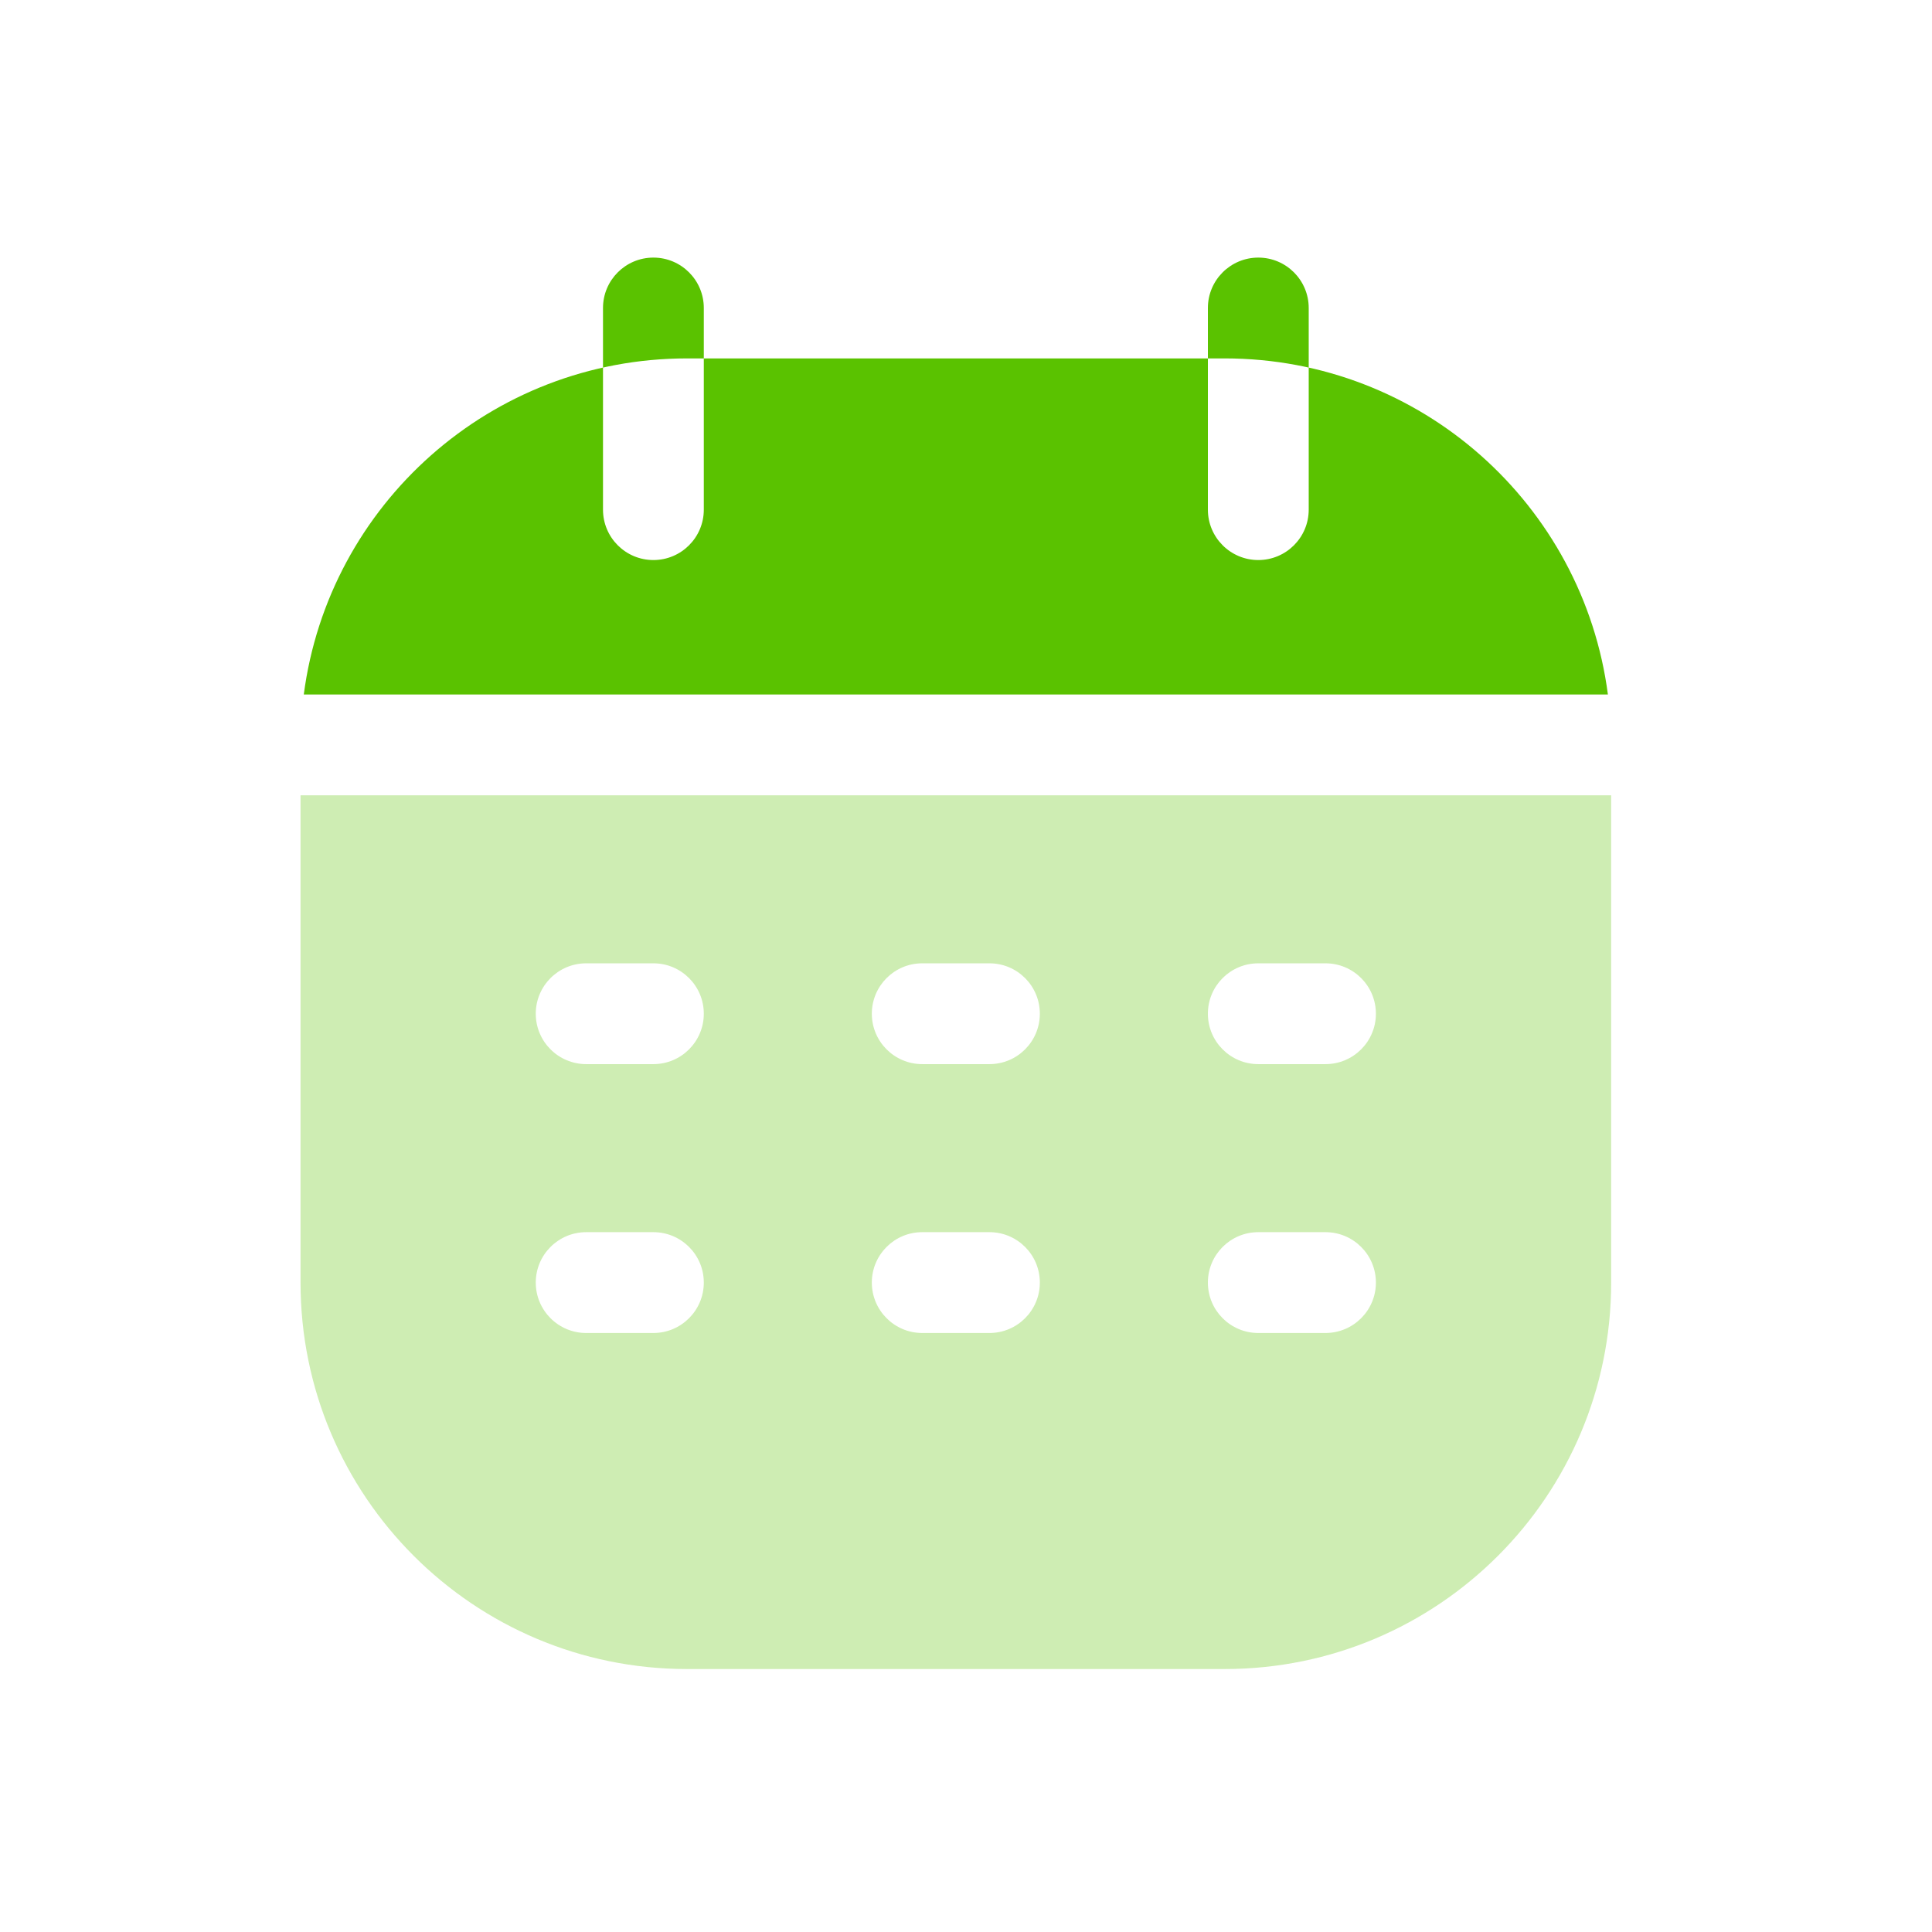
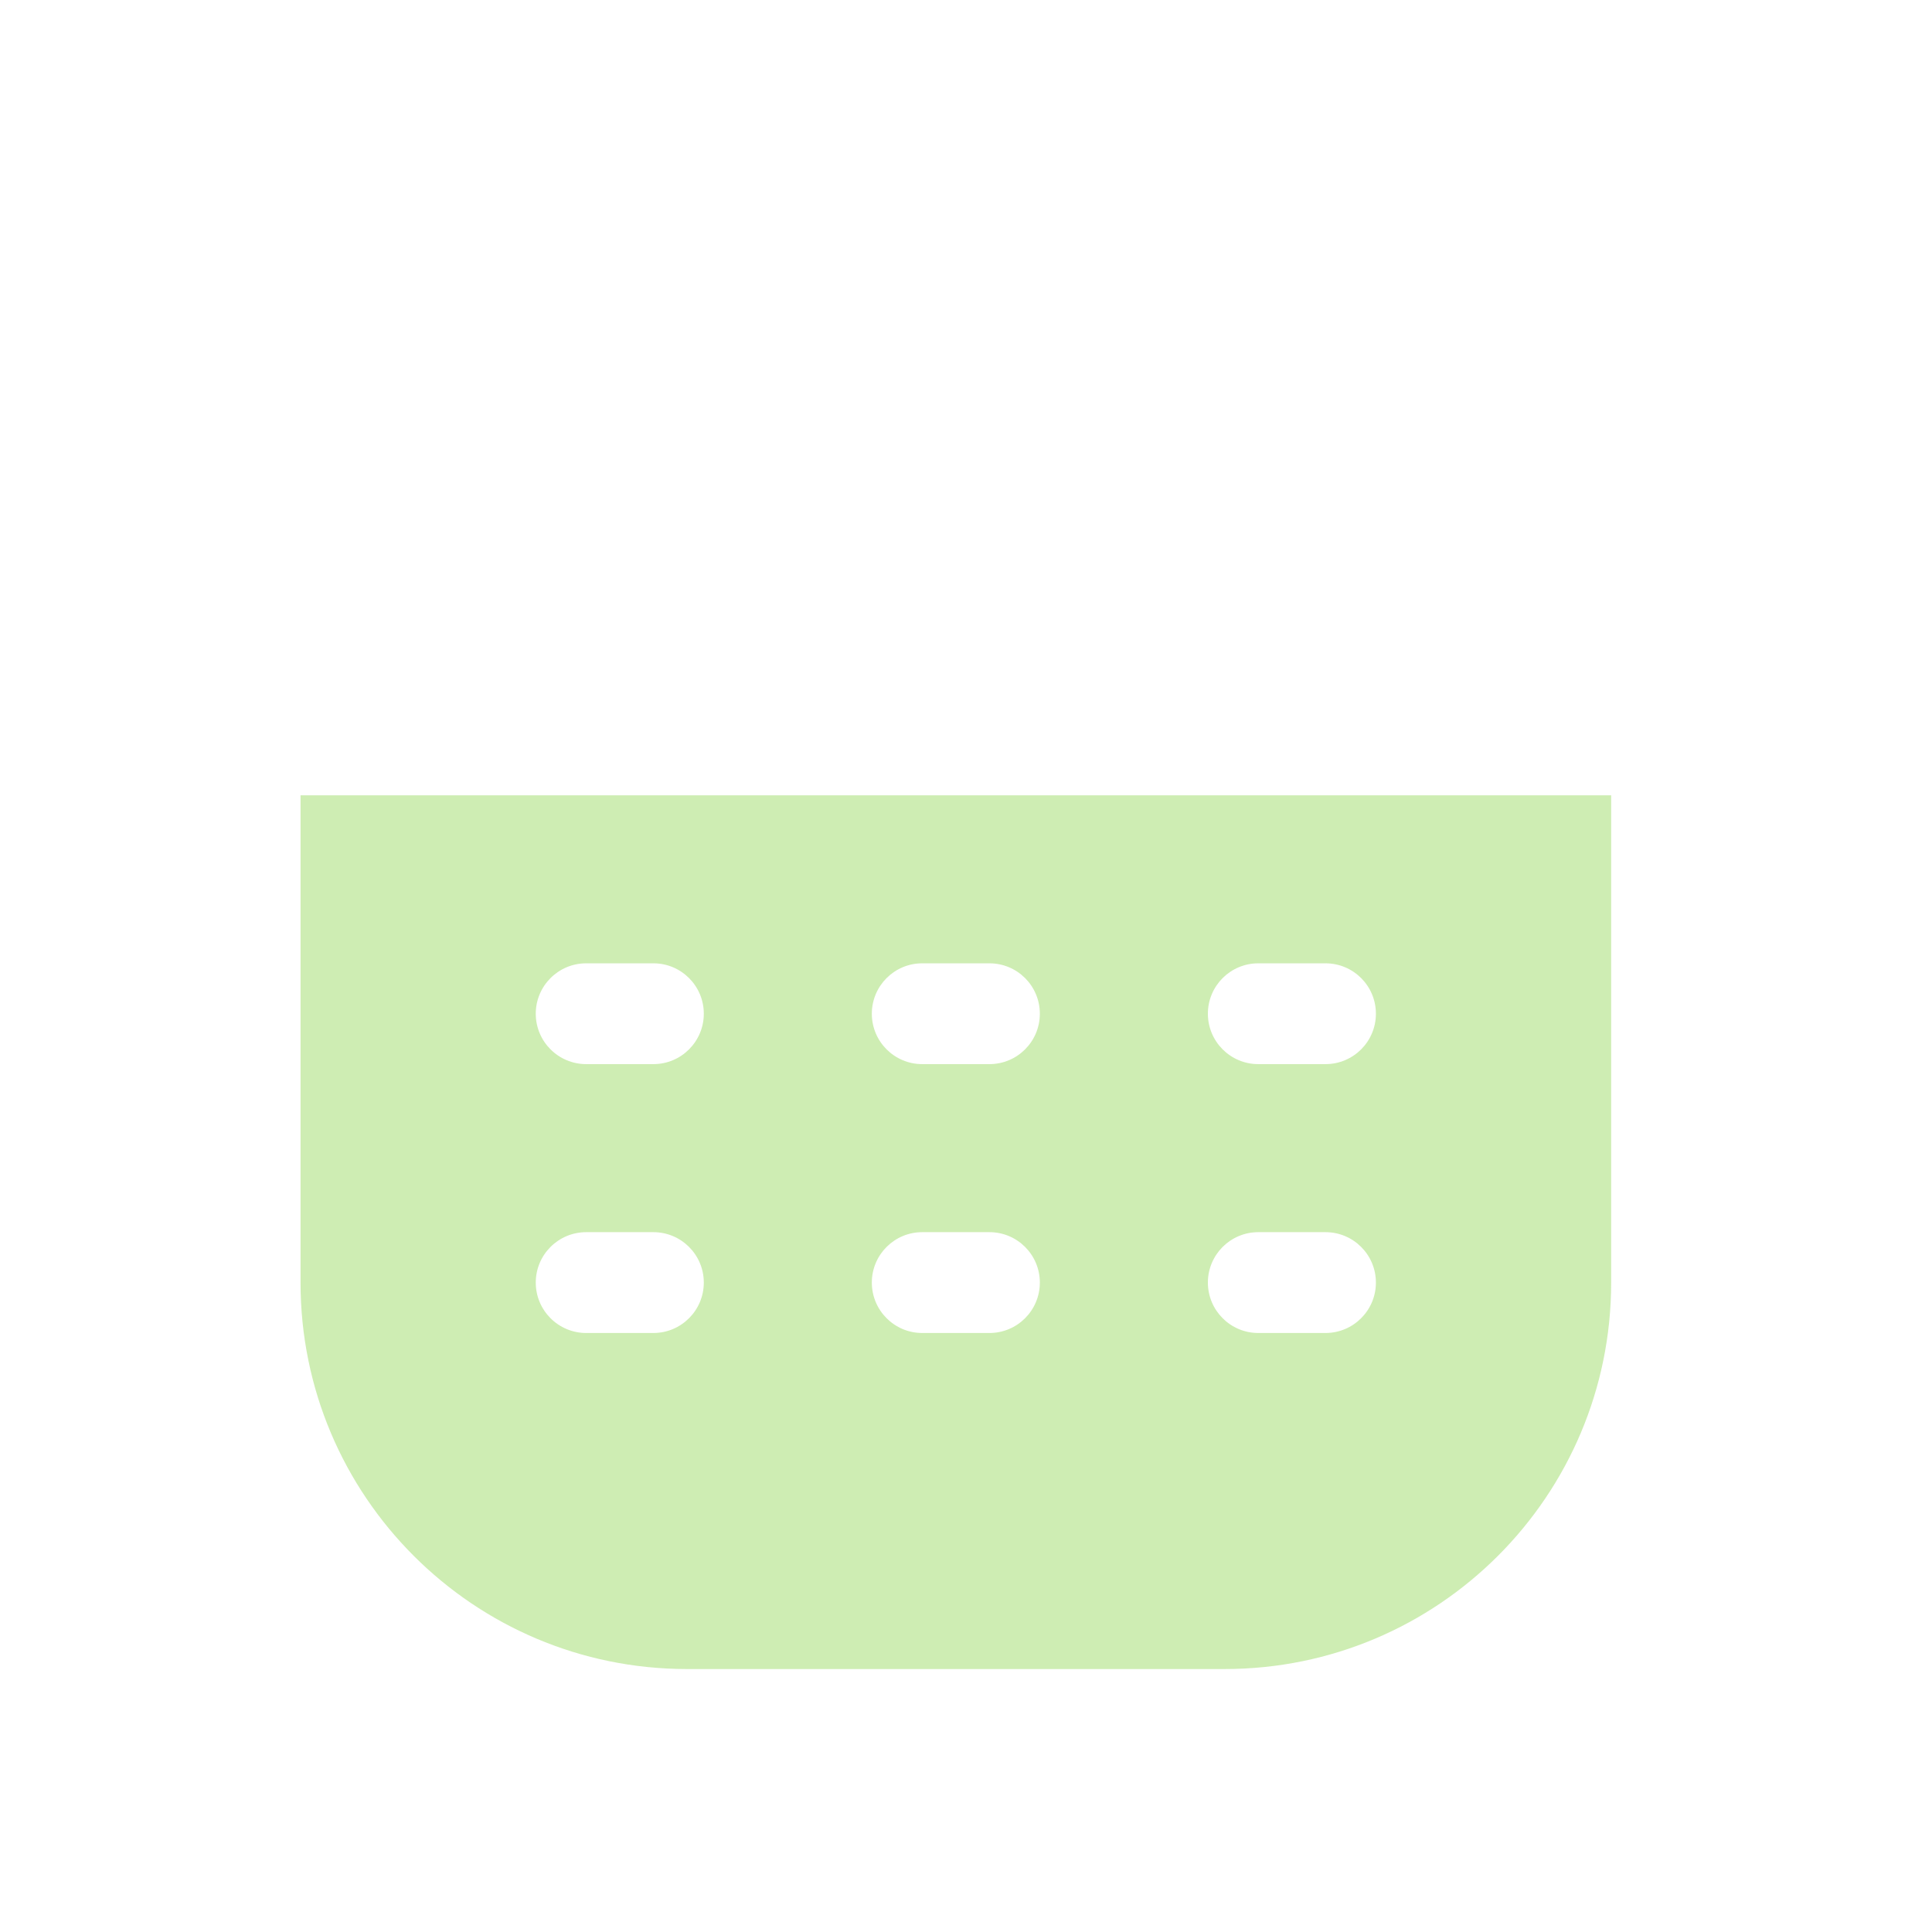
<svg xmlns="http://www.w3.org/2000/svg" width="90" height="90" viewBox="0 0 90 90" fill="none">
-   <path fill-rule="evenodd" clip-rule="evenodd" d="M14.152 32.351C15.303 23.518 22.857 16.696 32.004 16.696H57.051C66.198 16.696 73.752 23.518 74.902 32.351H14.152ZM58.617 12C57.32 12 56.268 13.051 56.268 14.348V23.741C56.268 25.038 57.32 26.089 58.617 26.089C59.913 26.089 60.965 25.038 60.965 23.741V14.348C60.965 13.051 59.913 12 58.617 12ZM30.438 12C29.141 12 28.09 13.051 28.09 14.348V23.741C28.09 25.038 29.141 26.089 30.438 26.089C31.735 26.089 32.786 25.038 32.786 23.741V14.348C32.786 13.051 31.735 12 30.438 12Z" fill="#5AC200" />
  <path opacity="0.3" d="M75.054 59.747C75.054 69.689 66.993 77.75 57.051 77.75H32.003C22.06 77.75 14 69.69 14 59.747V37.048H75.054V59.747ZM27.307 57.399C26.01 57.399 24.958 58.45 24.958 59.747C24.958 61.044 26.01 62.096 27.307 62.096H30.438C31.734 62.095 32.786 61.044 32.786 59.747C32.786 58.45 31.734 57.399 30.438 57.399H27.307ZM42.961 57.399C41.664 57.399 40.613 58.45 40.613 59.747C40.613 61.044 41.664 62.095 42.961 62.096H46.092C47.389 62.096 48.44 61.044 48.44 59.747C48.44 58.45 47.389 57.399 46.092 57.399H42.961ZM58.616 57.399C57.319 57.399 56.268 58.45 56.268 59.747C56.268 61.044 57.319 62.096 58.616 62.096H61.747C63.044 62.095 64.095 61.044 64.095 59.747C64.095 58.45 63.044 57.399 61.747 57.399H58.616ZM27.307 44.875C26.01 44.875 24.958 45.926 24.958 47.223C24.958 48.52 26.01 49.571 27.307 49.571H30.438C31.734 49.571 32.786 48.52 32.786 47.223C32.786 45.926 31.734 44.875 30.438 44.875H27.307ZM42.961 44.875C41.664 44.875 40.613 45.927 40.613 47.223C40.613 48.52 41.664 49.571 42.961 49.571H46.092C47.389 49.571 48.44 48.52 48.44 47.223C48.44 45.926 47.389 44.875 46.092 44.875H42.961ZM58.616 44.875C57.319 44.875 56.268 45.926 56.268 47.223C56.268 48.52 57.319 49.571 58.616 49.571H61.747C63.044 49.571 64.095 48.52 64.095 47.223C64.095 45.926 63.044 44.875 61.747 44.875H58.616Z" fill="#5AC200" />
</svg>